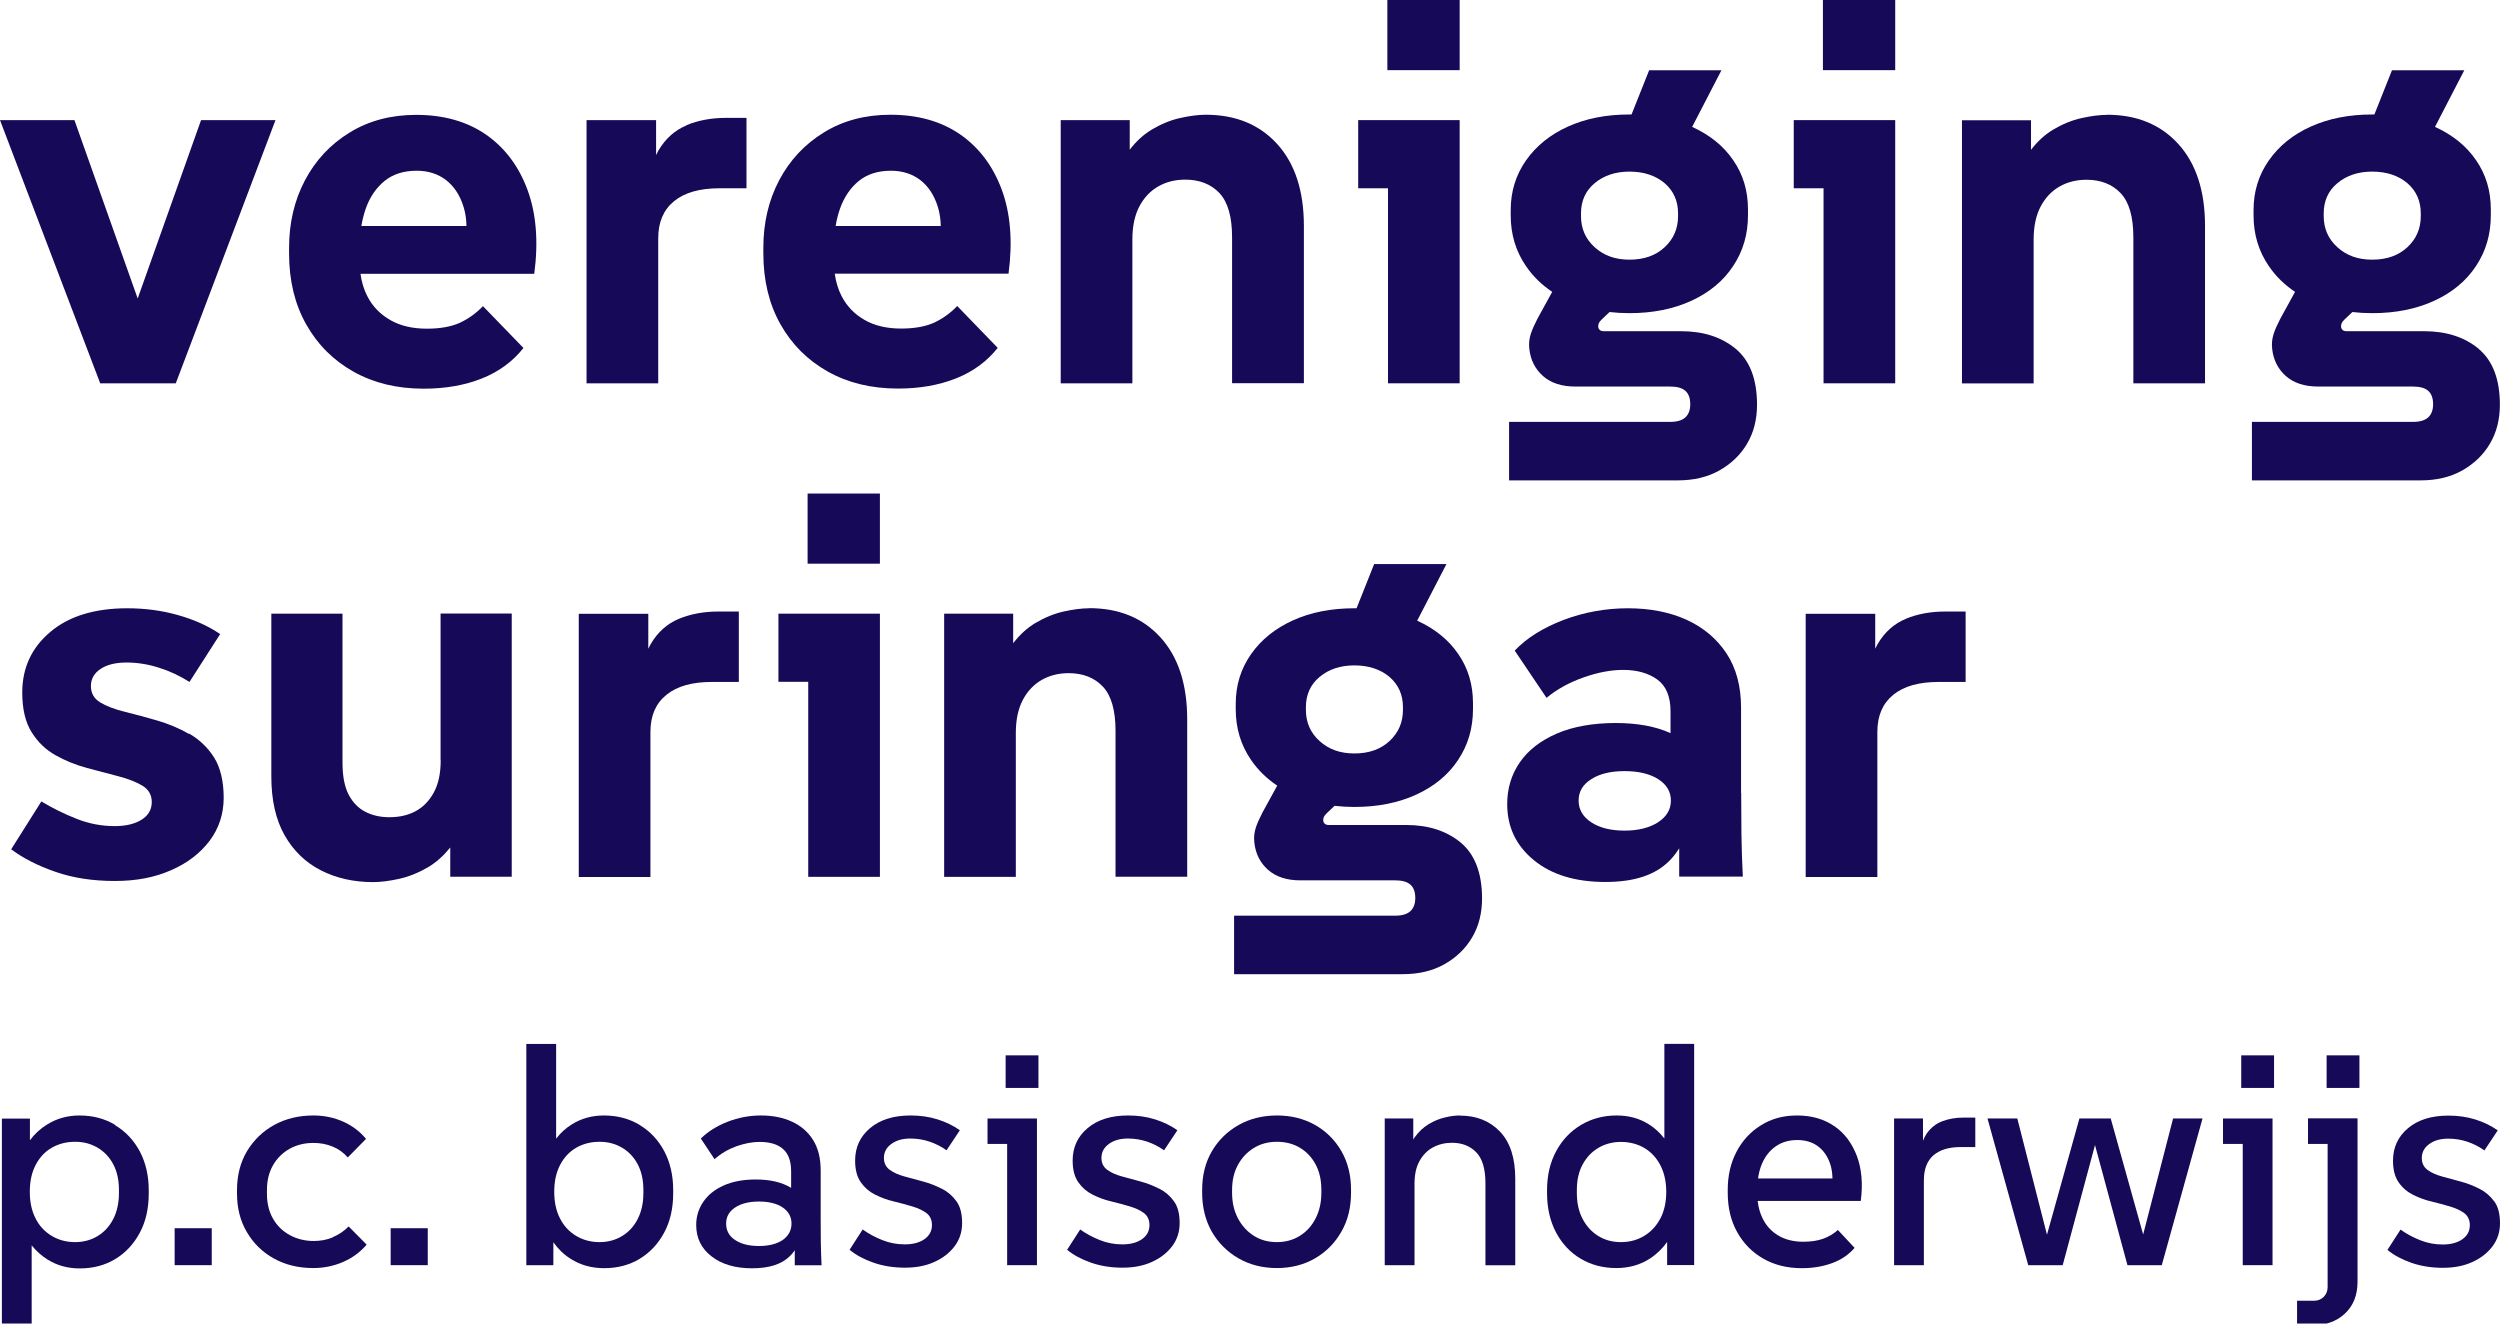
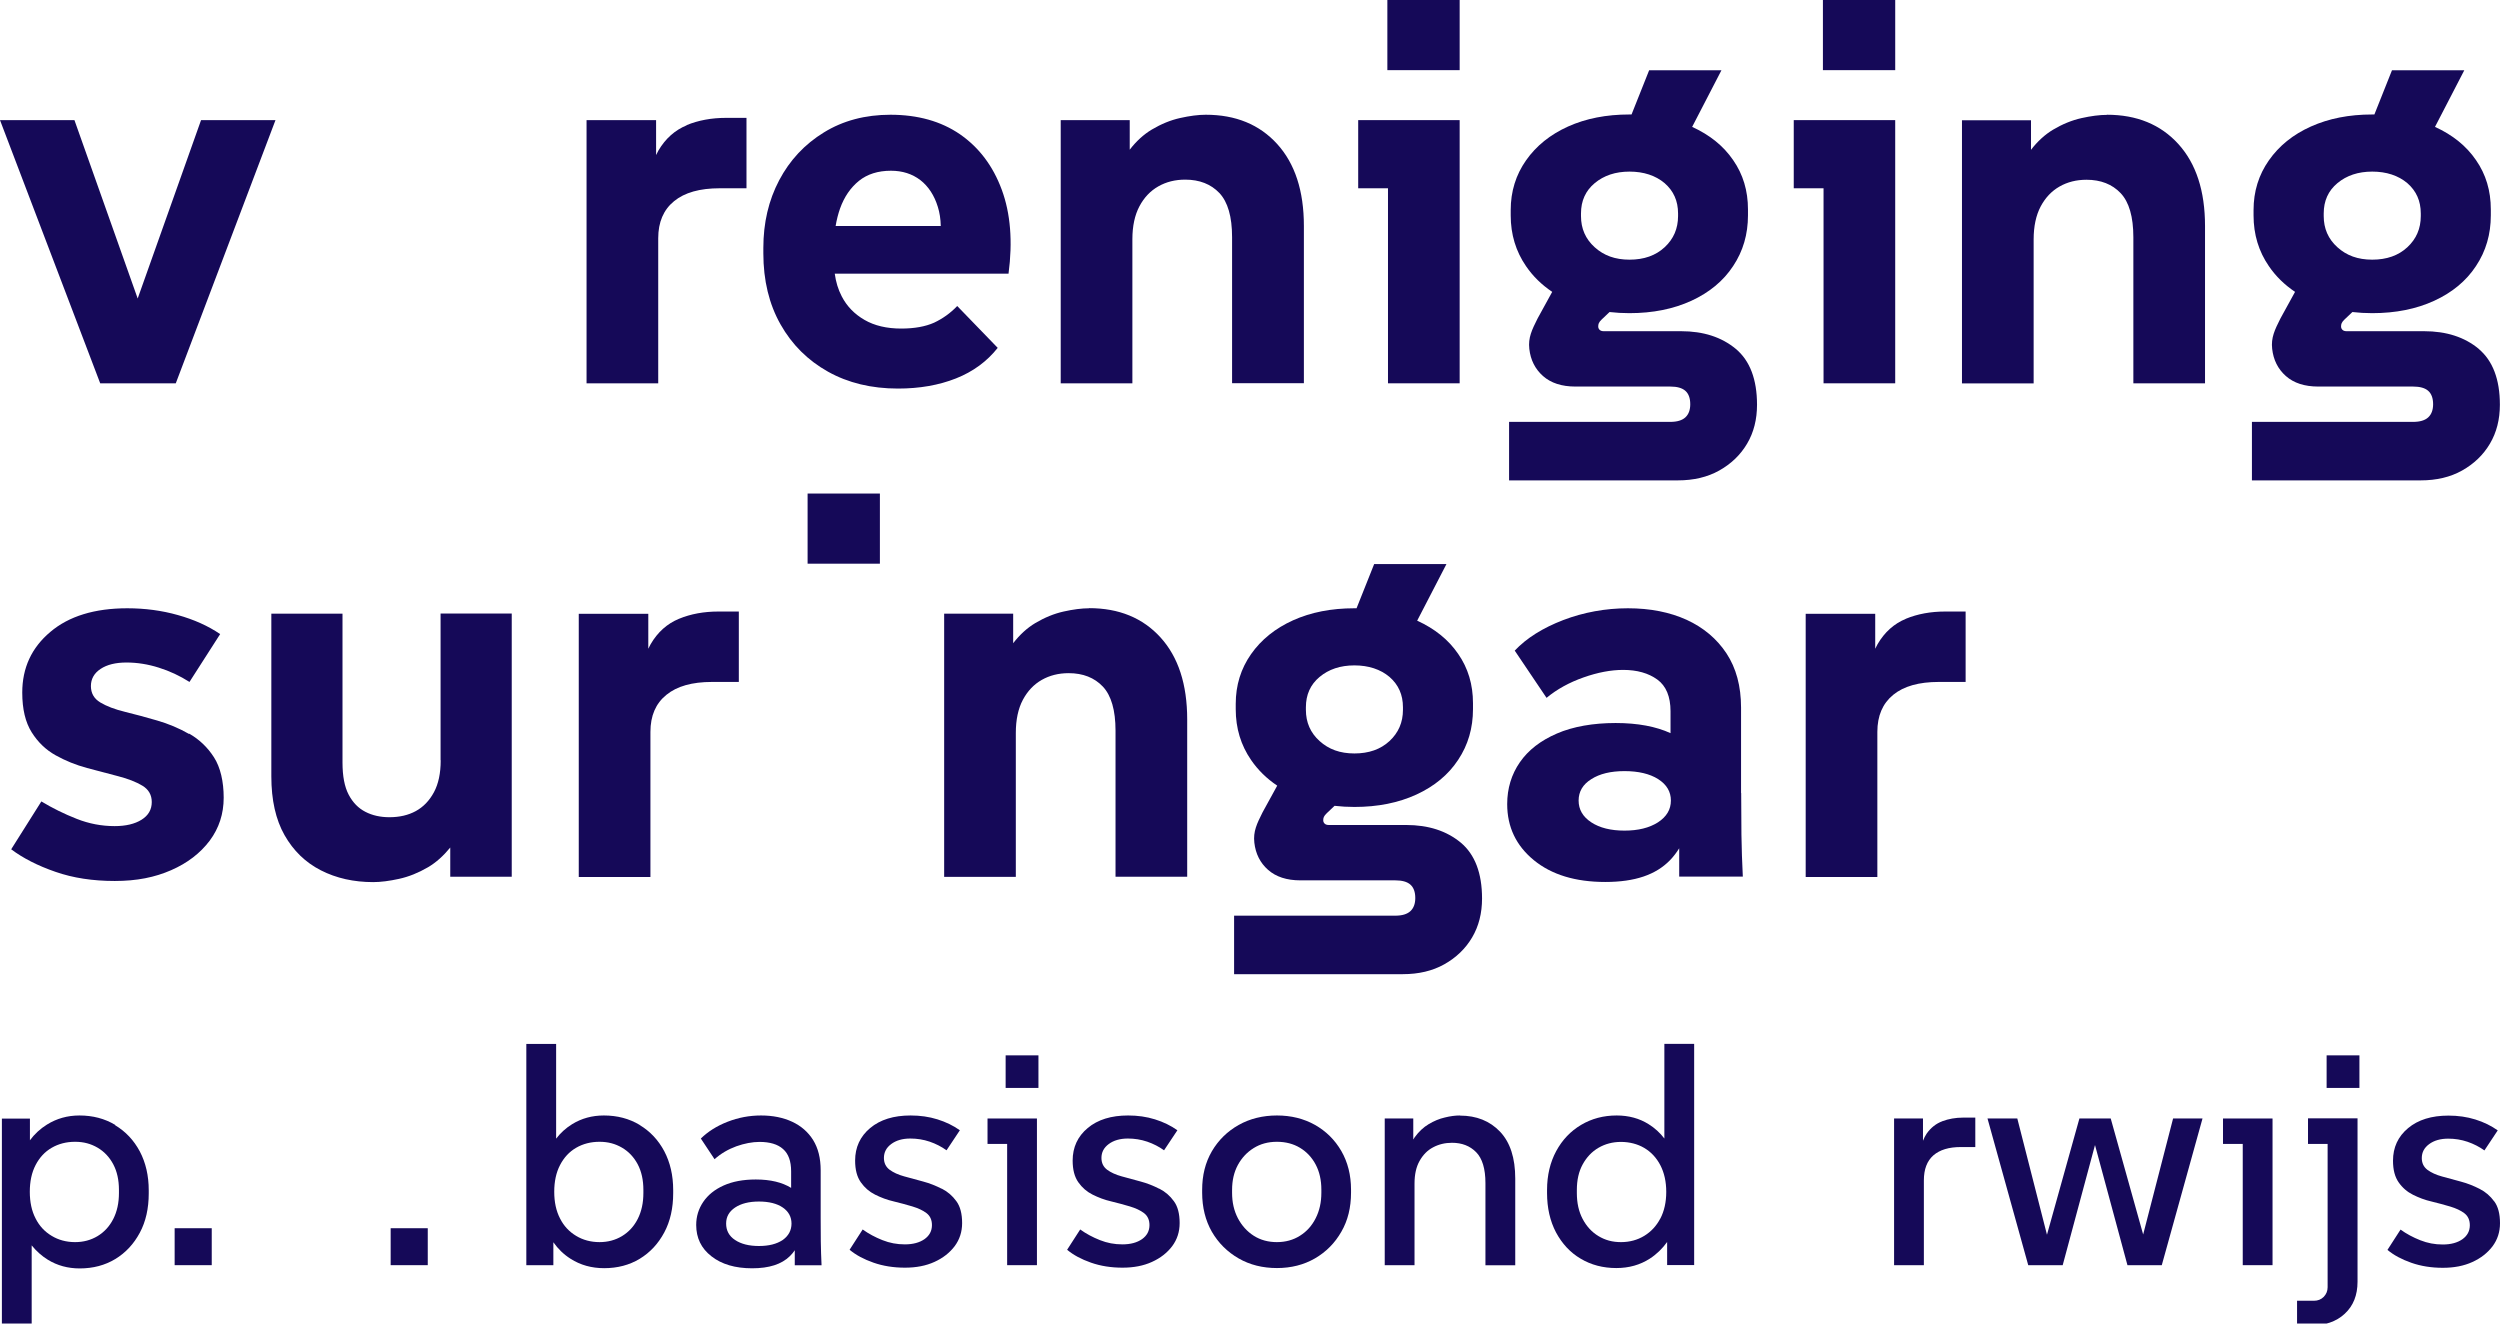
<svg xmlns="http://www.w3.org/2000/svg" width="204" height="108" viewBox="0 0 204 108" fill="none">
  <g id="Logo Vereniging Suringar-blauw-web" clip-path="url(#clip0_1_204)">
    <g id="Group">
      <path id="Vector" d="M9.398 91.79C8.547 91.279 7.572 91.023 6.484 91.023C5.51 91.023 4.627 91.269 3.827 91.769C3.283 92.107 2.821 92.536 2.442 93.047V91.279H0.154V108.195H2.585V101.623C2.955 102.083 3.396 102.481 3.909 102.798C4.678 103.269 5.54 103.504 6.505 103.504C7.592 103.504 8.567 103.248 9.408 102.737C10.25 102.226 10.917 101.51 11.409 100.59C11.902 99.671 12.137 98.597 12.137 97.381V97.136C12.137 95.93 11.891 94.877 11.409 93.957C10.917 93.037 10.25 92.332 9.398 91.82V91.79ZM9.706 97.35C9.706 98.158 9.552 98.863 9.244 99.466C8.936 100.069 8.516 100.529 7.962 100.866C7.418 101.194 6.802 101.357 6.125 101.357C5.417 101.357 4.771 101.183 4.217 100.846C3.652 100.509 3.211 100.039 2.903 99.425C2.585 98.812 2.432 98.086 2.432 97.248C2.432 96.41 2.585 95.684 2.903 95.071C3.222 94.458 3.652 93.987 4.217 93.66C4.781 93.333 5.417 93.17 6.125 93.17C6.833 93.17 7.418 93.333 7.962 93.65C8.505 93.967 8.936 94.427 9.244 95.01C9.552 95.592 9.706 96.287 9.706 97.095V97.34V97.35Z" fill="#150958" />
      <path id="Vector_2" d="M17.278 100.223H14.251V103.238H17.278V100.223Z" fill="#150958" />
-       <path id="Vector_3" d="M27.137 100.979C26.655 101.173 26.142 101.265 25.599 101.265C24.89 101.265 24.234 101.102 23.649 100.785C23.064 100.468 22.602 100.018 22.274 99.436C21.946 98.863 21.782 98.178 21.782 97.412V97.115C21.782 96.338 21.946 95.664 22.274 95.091C22.602 94.519 23.054 94.069 23.628 93.742C24.203 93.425 24.849 93.262 25.578 93.262C26.142 93.262 26.666 93.364 27.137 93.558C27.62 93.752 28.03 94.049 28.379 94.447L29.867 92.935C29.384 92.342 28.769 91.872 28.02 91.534C27.271 91.197 26.45 91.023 25.578 91.023C24.388 91.023 23.321 91.279 22.387 91.79C21.453 92.301 20.715 93.016 20.161 93.926C19.617 94.836 19.34 95.899 19.34 97.105V97.401C19.34 98.587 19.607 99.64 20.15 100.55C20.684 101.459 21.423 102.185 22.356 102.696C23.29 103.217 24.367 103.473 25.568 103.473C26.44 103.473 27.261 103.299 28.03 102.962C28.789 102.625 29.415 102.154 29.918 101.562L28.451 100.079C28.051 100.478 27.62 100.764 27.137 100.958V100.979Z" fill="#150958" />
      <path id="Vector_4" d="M34.905 100.223H31.878V103.238H34.905V100.223Z" fill="#150958" />
      <path id="Vector_5" d="M52.193 91.79C51.341 91.279 50.366 91.023 49.279 91.023C48.314 91.023 47.463 91.258 46.693 91.728C46.18 92.045 45.739 92.444 45.38 92.914V85.187H42.948V103.238H45.154V101.367C45.534 101.909 45.995 102.359 46.56 102.717C47.36 103.228 48.273 103.483 49.299 103.483C50.387 103.483 51.361 103.228 52.203 102.717C53.044 102.205 53.711 101.49 54.203 100.57C54.696 99.65 54.932 98.577 54.932 97.361V97.115C54.932 95.909 54.686 94.856 54.203 93.936C53.711 93.016 53.044 92.311 52.193 91.8V91.79ZM52.5 97.35C52.5 98.158 52.346 98.863 52.039 99.466C51.731 100.069 51.31 100.529 50.756 100.866C50.212 101.194 49.597 101.357 48.92 101.357C48.212 101.357 47.565 101.183 47.011 100.846C46.447 100.509 46.006 100.039 45.698 99.425C45.38 98.812 45.226 98.086 45.226 97.248C45.226 96.41 45.38 95.684 45.698 95.071C46.016 94.458 46.447 93.987 47.011 93.66C47.575 93.333 48.212 93.17 48.92 93.17C49.627 93.17 50.212 93.333 50.756 93.65C51.3 93.967 51.731 94.427 52.039 95.01C52.346 95.592 52.5 96.287 52.5 97.095V97.34V97.35Z" fill="#150958" />
      <path id="Vector_6" d="M66.967 99.354V95.5C66.967 94.509 66.762 93.691 66.351 93.027C65.941 92.372 65.366 91.872 64.638 91.534C63.91 91.197 63.068 91.023 62.104 91.023C61.139 91.023 60.247 91.197 59.375 91.534C58.502 91.872 57.774 92.332 57.189 92.904L58.307 94.591C58.821 94.13 59.416 93.783 60.083 93.538C60.749 93.303 61.386 93.18 61.981 93.18C62.822 93.18 63.468 93.374 63.899 93.763C64.34 94.151 64.556 94.754 64.556 95.582V96.931C63.827 96.481 62.873 96.246 61.673 96.246C60.647 96.246 59.775 96.41 59.046 96.737C58.318 97.064 57.764 97.514 57.384 98.076C57.005 98.638 56.81 99.262 56.81 99.957C56.81 101.01 57.22 101.868 58.051 102.512C58.882 103.166 59.99 103.493 61.375 103.493C62.76 103.493 63.776 103.166 64.453 102.502C64.607 102.359 64.73 102.195 64.853 102.021V103.248H67.039C67.008 102.594 66.987 101.94 66.977 101.296C66.977 100.652 66.967 100.008 66.967 99.364V99.354ZM63.868 101.183C63.386 101.51 62.74 101.674 61.929 101.674C61.119 101.674 60.472 101.51 59.98 101.183C59.487 100.856 59.252 100.407 59.252 99.844C59.252 99.282 59.498 98.863 59.98 98.536C60.472 98.209 61.119 98.045 61.929 98.045C62.74 98.045 63.407 98.209 63.879 98.536C64.351 98.863 64.587 99.303 64.587 99.844C64.587 100.386 64.351 100.846 63.868 101.183Z" fill="#150958" />
      <path id="Vector_7" d="M76.847 97.003C76.365 96.757 75.862 96.553 75.319 96.41C74.785 96.257 74.272 96.124 73.779 95.991C73.287 95.858 72.897 95.674 72.589 95.449C72.281 95.214 72.128 94.897 72.128 94.488C72.128 94.028 72.323 93.65 72.723 93.354C73.123 93.057 73.636 92.904 74.282 92.904C74.826 92.904 75.349 92.986 75.862 93.159C76.365 93.333 76.827 93.568 77.237 93.865L78.325 92.229C77.791 91.851 77.186 91.555 76.498 91.34C75.811 91.125 75.082 91.023 74.303 91.023C72.928 91.023 71.83 91.361 71.009 92.045C70.189 92.73 69.778 93.62 69.778 94.703C69.778 95.449 69.932 96.032 70.24 96.471C70.548 96.911 70.938 97.248 71.409 97.483C71.881 97.718 72.384 97.912 72.928 98.035C73.462 98.168 73.974 98.301 74.446 98.444C74.918 98.587 75.298 98.761 75.596 98.986C75.893 99.211 76.047 99.538 76.047 99.967C76.047 100.447 75.842 100.826 75.442 101.112C75.031 101.398 74.498 101.541 73.841 101.541C73.184 101.541 72.6 101.429 72.004 101.194C71.409 100.958 70.876 100.672 70.394 100.325L69.327 101.981C69.84 102.41 70.486 102.757 71.276 103.033C72.066 103.309 72.918 103.442 73.841 103.442C74.764 103.442 75.555 103.289 76.252 102.972C76.95 102.655 77.494 102.226 77.904 101.684C78.304 101.142 78.509 100.519 78.509 99.803C78.509 99.047 78.356 98.444 78.037 98.015C77.719 97.575 77.329 97.238 76.847 96.993V97.003Z" fill="#150958" />
      <path id="Vector_8" d="M80.582 93.344H82.183V103.238H84.614V91.269H80.582V93.344Z" fill="#150958" />
      <path id="Vector_9" d="M84.737 86.117H82.06V88.775H84.737V86.117Z" fill="#150958" />
      <path id="Vector_10" d="M94.597 97.003C94.115 96.757 93.612 96.553 93.069 96.41C92.535 96.257 92.022 96.124 91.529 95.991C91.037 95.858 90.647 95.674 90.339 95.449C90.031 95.214 89.878 94.897 89.878 94.488C89.878 94.028 90.073 93.65 90.473 93.354C90.873 93.057 91.396 92.904 92.032 92.904C92.576 92.904 93.099 92.986 93.612 93.159C94.115 93.333 94.577 93.568 94.987 93.865L96.075 92.229C95.541 91.851 94.936 91.555 94.248 91.34C93.561 91.125 92.832 91.023 92.053 91.023C90.678 91.023 89.58 91.361 88.759 92.045C87.939 92.73 87.528 93.62 87.528 94.703C87.528 95.449 87.682 96.032 87.99 96.471C88.298 96.911 88.688 97.248 89.159 97.483C89.631 97.718 90.134 97.912 90.678 98.035C91.211 98.168 91.724 98.301 92.196 98.444C92.668 98.587 93.048 98.761 93.346 98.986C93.643 99.211 93.797 99.538 93.797 99.967C93.797 100.447 93.592 100.826 93.192 101.112C92.781 101.398 92.248 101.541 91.591 101.541C90.934 101.541 90.35 101.429 89.754 101.194C89.159 100.958 88.626 100.672 88.144 100.325L87.077 101.981C87.59 102.41 88.236 102.757 89.026 103.033C89.816 103.309 90.668 103.442 91.591 103.442C92.514 103.442 93.305 103.289 94.002 102.972C94.7 102.655 95.244 102.226 95.654 101.684C96.054 101.142 96.259 100.519 96.259 99.803C96.259 99.047 96.106 98.444 95.787 98.015C95.469 97.575 95.079 97.238 94.597 96.993V97.003Z" fill="#150958" />
      <path id="Vector_11" d="M107.299 91.79C106.386 91.279 105.35 91.023 104.201 91.023C103.052 91.023 101.995 91.279 101.072 91.8C100.148 92.321 99.42 93.037 98.886 93.947C98.353 94.867 98.096 95.909 98.096 97.095V97.32C98.096 98.526 98.363 99.589 98.886 100.509C99.42 101.429 100.148 102.154 101.072 102.686C101.995 103.217 103.042 103.473 104.201 103.473C105.36 103.473 106.397 103.207 107.299 102.686C108.213 102.154 108.931 101.429 109.454 100.509C109.988 99.589 110.244 98.526 110.244 97.32V97.074C110.244 95.889 109.977 94.836 109.454 93.926C108.921 93.006 108.202 92.301 107.299 91.79ZM107.823 97.33C107.823 98.107 107.669 98.802 107.361 99.405C107.053 100.018 106.633 100.488 106.078 100.836C105.535 101.183 104.899 101.357 104.191 101.357C103.483 101.357 102.847 101.183 102.303 100.836C101.759 100.488 101.328 100.008 101.01 99.405C100.692 98.791 100.538 98.107 100.538 97.33V97.105C100.538 96.328 100.692 95.653 101.01 95.061C101.328 94.478 101.759 94.018 102.303 93.681C102.847 93.344 103.472 93.17 104.191 93.17C104.909 93.17 105.535 93.333 106.078 93.66C106.622 93.987 107.053 94.447 107.361 95.03C107.669 95.613 107.823 96.297 107.823 97.074V97.32V97.33Z" fill="#150958" />
      <path id="Vector_12" d="M119.119 91.023C118.76 91.023 118.349 91.074 117.898 91.187C117.447 91.289 117.016 91.473 116.585 91.728C116.154 91.984 115.774 92.342 115.446 92.791C115.405 92.853 115.364 92.924 115.323 92.986V91.269H112.994V103.238H115.425V96.584C115.425 95.838 115.559 95.224 115.836 94.734C116.113 94.243 116.472 93.865 116.944 93.62C117.405 93.374 117.918 93.251 118.483 93.251C119.293 93.251 119.95 93.507 120.453 94.018C120.955 94.529 121.212 95.367 121.212 96.543V103.248H123.644V96.175C123.644 94.488 123.233 93.221 122.402 92.342C121.571 91.473 120.483 91.033 119.129 91.033L119.119 91.023Z" fill="#150958" />
      <path id="Vector_13" d="M135.822 92.914C135.463 92.444 135.032 92.045 134.519 91.728C133.77 91.258 132.898 91.023 131.923 91.023C130.846 91.023 129.882 91.279 129.02 91.79C128.158 92.301 127.481 93.016 126.988 93.926C126.496 94.836 126.239 95.899 126.239 97.105V97.35C126.239 98.567 126.485 99.64 126.968 100.56C127.46 101.48 128.127 102.205 128.979 102.706C129.83 103.217 130.805 103.473 131.893 103.473C132.919 103.473 133.832 103.217 134.622 102.706C135.176 102.349 135.648 101.889 136.038 101.347V103.228H138.243V85.177H135.812V92.904L135.822 92.914ZM135.484 99.425C135.165 100.039 134.724 100.509 134.17 100.846C133.616 101.183 132.98 101.357 132.272 101.357C131.564 101.357 130.979 101.194 130.436 100.866C129.892 100.539 129.461 100.069 129.143 99.466C128.825 98.863 128.671 98.158 128.671 97.35V97.105C128.671 96.297 128.825 95.602 129.143 95.02C129.461 94.437 129.892 93.977 130.436 93.66C130.979 93.344 131.595 93.18 132.272 93.18C132.949 93.18 133.616 93.344 134.17 93.671C134.724 93.998 135.165 94.468 135.484 95.081C135.802 95.694 135.966 96.42 135.966 97.258C135.966 98.097 135.802 98.822 135.484 99.436V99.425Z" fill="#150958" />
-       <path id="Vector_14" d="M149.673 91.892C148.842 91.32 147.837 91.023 146.646 91.023C145.518 91.023 144.533 91.289 143.681 91.831C142.83 92.362 142.163 93.088 141.691 93.998C141.219 94.907 140.983 95.94 140.983 97.085V97.33C140.983 98.546 141.239 99.62 141.752 100.539C142.265 101.459 142.973 102.185 143.886 102.706C144.8 103.228 145.846 103.483 147.036 103.483C147.949 103.483 148.77 103.34 149.519 103.064C150.268 102.788 150.863 102.369 151.335 101.827L149.971 100.366C149.622 100.682 149.222 100.918 148.77 101.081C148.319 101.245 147.775 101.326 147.149 101.326C146.369 101.326 145.703 101.163 145.138 100.836C144.574 100.509 144.143 100.049 143.845 99.456C143.62 99.016 143.486 98.526 143.425 97.994H151.838C152.023 96.594 151.91 95.367 151.52 94.325C151.12 93.282 150.514 92.464 149.683 91.892H149.673ZM143.456 96.165C143.517 95.725 143.62 95.326 143.774 94.969C144.03 94.366 144.399 93.895 144.892 93.548C145.384 93.2 145.969 93.027 146.667 93.027C147.313 93.027 147.867 93.19 148.319 93.517C148.77 93.844 149.109 94.314 149.324 94.918C149.458 95.286 149.519 95.705 149.53 96.165H143.466H143.456Z" fill="#150958" />
      <path id="Vector_15" d="M158.496 91.493C157.973 91.688 157.553 92.025 157.214 92.505C157.101 92.669 156.999 92.873 156.916 93.088V91.269H154.557V103.238H156.988V96.318C156.988 95.408 157.245 94.734 157.768 94.274C158.291 93.824 159.03 93.599 159.994 93.599H161.185V91.197H160.189C159.574 91.197 159.009 91.299 158.486 91.493H158.496Z" fill="#150958" />
      <path id="Vector_16" d="M174.882 100.734L172.235 91.269H169.68L167.033 100.754L164.612 91.269H162.18L165.504 103.238H168.316L170.952 93.436L173.6 103.238H176.401L179.725 91.269H177.324L174.882 100.734Z" fill="#150958" />
-       <path id="Vector_17" d="M185.563 86.117H182.885V88.775H185.563V86.117Z" fill="#150958" />
      <path id="Vector_18" d="M181.397 93.344H183.008V103.238H185.439V91.269H181.397V93.344Z" fill="#150958" />
      <path id="Vector_19" d="M188.323 93.344H189.934V105.037C189.934 105.354 189.821 105.609 189.616 105.824C189.4 106.039 189.133 106.141 188.826 106.141H187.44V108.165H188.528C189.698 108.165 190.642 107.848 191.329 107.204C192.027 106.56 192.375 105.691 192.375 104.587V91.258H188.333V93.333L188.323 93.344Z" fill="#150958" />
      <path id="Vector_20" d="M192.529 86.117H189.852V88.775H192.529V86.117Z" fill="#150958" />
      <path id="Vector_21" d="M203.528 98.035C203.21 97.596 202.82 97.258 202.338 97.013C201.856 96.768 201.353 96.563 200.809 96.42C200.276 96.267 199.763 96.134 199.27 96.001C198.778 95.868 198.388 95.684 198.08 95.459C197.772 95.224 197.618 94.907 197.618 94.499C197.618 94.038 197.813 93.66 198.213 93.364C198.614 93.067 199.127 92.914 199.773 92.914C200.317 92.914 200.84 92.996 201.353 93.17C201.856 93.344 202.317 93.579 202.728 93.875L203.815 92.24C203.282 91.861 202.677 91.565 201.989 91.35C201.302 91.136 200.573 91.033 199.793 91.033C198.419 91.033 197.321 91.371 196.5 92.056C195.679 92.74 195.269 93.63 195.269 94.713C195.269 95.459 195.423 96.042 195.731 96.481C196.038 96.921 196.428 97.258 196.9 97.493C197.372 97.728 197.875 97.923 198.419 98.045C198.952 98.178 199.465 98.311 199.937 98.454C200.409 98.597 200.789 98.771 201.086 98.996C201.384 99.221 201.538 99.548 201.538 99.977C201.538 100.458 201.332 100.836 200.932 101.122C200.522 101.408 199.988 101.551 199.332 101.551C198.675 101.551 198.09 101.439 197.495 101.204C196.9 100.969 196.367 100.683 195.884 100.335L194.817 101.991C195.33 102.42 195.977 102.768 196.767 103.044C197.557 103.32 198.408 103.453 199.332 103.453C200.255 103.453 201.045 103.299 201.743 102.982C202.441 102.665 202.984 102.236 203.395 101.694C203.795 101.153 204 100.529 204 99.814C204 99.057 203.846 98.454 203.528 98.025V98.035Z" fill="#150958" />
    </g>
    <g id="Group_2">
      <path id="Vector_22" d="M14.344 31.278L22.48 9.802H16.406L11.235 24.358L6.074 9.802H0L8.177 31.278H14.344Z" fill="#150958" />
-       <path id="Vector_23" d="M39.635 10.968C38.085 9.905 36.187 9.373 33.961 9.373C31.909 9.373 30.093 9.853 28.533 10.814C26.963 11.775 25.742 13.084 24.881 14.719C24.019 16.354 23.588 18.194 23.588 20.238V20.678C23.588 22.896 24.06 24.838 24.994 26.484C25.927 28.14 27.22 29.417 28.861 30.337C30.503 31.257 32.411 31.717 34.576 31.717C36.331 31.717 37.911 31.441 39.306 30.889C40.702 30.337 41.84 29.499 42.713 28.395L39.409 24.981C38.855 25.564 38.219 26.014 37.521 26.341C36.813 26.658 35.92 26.821 34.833 26.821C33.663 26.821 32.658 26.586 31.847 26.116C31.026 25.646 30.401 25.002 29.98 24.184C29.693 23.632 29.508 23.019 29.416 22.344H43.595C43.944 19.717 43.759 17.428 43.041 15.486C42.323 13.543 41.184 12.041 39.635 10.968ZM29.487 18.439C29.57 17.939 29.693 17.458 29.846 17.019C30.185 16.068 30.698 15.322 31.386 14.76C32.073 14.208 32.945 13.932 34.002 13.932C34.935 13.932 35.736 14.187 36.403 14.698C37.059 15.21 37.541 15.945 37.829 16.886C37.972 17.346 38.054 17.867 38.065 18.439H29.487Z" fill="#150958" />
      <path id="Vector_24" d="M56.04 10.222C55.076 10.62 54.306 11.305 53.731 12.276C53.66 12.399 53.598 12.521 53.537 12.654V9.802H47.863V31.278H53.711V19.441C53.711 18.123 54.142 17.121 55.004 16.416C55.866 15.71 57.107 15.363 58.718 15.363H60.913V9.618H59.241C58.072 9.618 56.994 9.813 56.03 10.211L56.04 10.222Z" fill="#150958" />
      <path id="Vector_25" d="M81.413 28.385L78.109 24.971C77.555 25.554 76.919 26.003 76.222 26.331C75.514 26.647 74.621 26.811 73.534 26.811C72.364 26.811 71.358 26.576 70.548 26.106C69.727 25.635 69.101 24.991 68.681 24.174C68.393 23.622 68.209 23.009 68.116 22.334H82.296C82.644 19.707 82.46 17.417 81.742 15.475C81.023 13.533 79.885 12.031 78.335 10.957C76.786 9.894 74.888 9.363 72.662 9.363C70.609 9.363 68.793 9.843 67.234 10.804C65.664 11.765 64.443 13.073 63.581 14.709C62.719 16.344 62.289 18.184 62.289 20.228V20.668C62.289 22.886 62.761 24.828 63.694 26.474C64.628 28.13 65.921 29.407 67.562 30.327C69.204 31.247 71.112 31.707 73.277 31.707C75.042 31.707 76.612 31.431 78.007 30.879C79.402 30.327 80.541 29.489 81.413 28.385ZM68.547 17.019C68.886 16.068 69.399 15.322 70.086 14.76C70.774 14.208 71.646 13.932 72.703 13.932C73.636 13.932 74.436 14.187 75.103 14.698C75.76 15.21 76.242 15.945 76.529 16.886C76.673 17.346 76.755 17.867 76.766 18.439H68.188C68.27 17.939 68.393 17.458 68.547 17.019Z" fill="#150958" />
      <path id="Vector_26" d="M106.397 31.278V18.439C106.397 15.578 105.668 13.349 104.221 11.755C102.775 10.16 100.825 9.363 98.394 9.363C97.778 9.363 97.081 9.455 96.301 9.629C95.521 9.802 94.751 10.119 93.992 10.569C93.325 10.968 92.72 11.52 92.186 12.215V9.802H86.554V31.278H92.402V19.533C92.402 18.45 92.597 17.55 92.977 16.835C93.356 16.119 93.869 15.578 94.516 15.21C95.162 14.842 95.89 14.658 96.711 14.658C97.881 14.658 98.814 15.026 99.502 15.751C100.189 16.477 100.538 17.683 100.538 19.349V31.267H106.386L106.397 31.278Z" fill="#150958" />
      <path id="Vector_27" d="M171.937 9.373C171.322 9.373 170.624 9.465 169.844 9.639C169.064 9.813 168.295 10.13 167.536 10.579C166.869 10.978 166.263 11.53 165.73 12.225V9.813H160.097V31.288H165.945V19.543C165.945 18.46 166.14 17.561 166.52 16.845C166.9 16.13 167.413 15.588 168.059 15.22C168.705 14.852 169.434 14.668 170.255 14.668C171.424 14.668 172.358 15.036 173.045 15.761C173.733 16.487 174.082 17.693 174.082 19.36V31.278H179.93V18.439C179.93 15.578 179.201 13.349 177.755 11.755C176.308 10.16 174.359 9.363 171.927 9.363L171.937 9.373Z" fill="#150958" />
      <path id="Vector_28" d="M15.421 59.888C14.6 59.417 13.738 59.06 12.825 58.794C11.912 58.528 11.04 58.293 10.209 58.089C9.367 57.884 8.7 57.629 8.187 57.322C7.674 57.015 7.418 56.566 7.418 55.983C7.418 55.4 7.685 54.93 8.208 54.583C8.731 54.235 9.439 54.061 10.322 54.061C11.204 54.061 12.086 54.204 12.958 54.48C13.841 54.756 14.672 55.145 15.462 55.646L17.965 51.741C16.97 51.066 15.821 50.555 14.508 50.187C13.205 49.819 11.83 49.635 10.393 49.635C7.726 49.635 5.622 50.279 4.104 51.567C2.575 52.855 1.816 54.501 1.816 56.514C1.816 57.864 2.072 58.937 2.585 59.755C3.098 60.572 3.755 61.196 4.545 61.635C5.335 62.075 6.187 62.422 7.1 62.668C8.013 62.913 8.854 63.138 9.655 63.342C10.445 63.547 11.101 63.802 11.614 64.109C12.127 64.416 12.384 64.865 12.384 65.448C12.384 66.061 12.107 66.542 11.553 66.889C10.999 67.237 10.26 67.411 9.357 67.411C8.3 67.411 7.264 67.216 6.259 66.818C5.243 66.419 4.289 65.949 3.375 65.397L0.913 69.302C1.878 70.027 3.078 70.641 4.525 71.141C5.961 71.642 7.572 71.888 9.367 71.888C11.163 71.888 12.63 71.591 13.964 71.008C15.298 70.426 16.344 69.618 17.114 68.596C17.873 67.574 18.253 66.409 18.253 65.09C18.253 63.772 17.986 62.617 17.462 61.799C16.939 60.981 16.262 60.337 15.441 59.867L15.421 59.888Z" fill="#150958" />
      <path id="Vector_29" d="M35.961 62.044C35.961 63.097 35.777 63.966 35.407 64.651C35.038 65.336 34.545 65.847 33.93 66.184C33.314 66.521 32.596 66.685 31.775 66.685C31.047 66.685 30.39 66.542 29.816 66.245C29.241 65.949 28.79 65.489 28.451 64.845C28.112 64.201 27.948 63.322 27.948 62.218V50.075H22.141V63.353C22.141 65.284 22.5 66.879 23.218 68.147C23.937 69.414 24.922 70.375 26.184 71.019C27.445 71.663 28.872 71.98 30.452 71.98C31.067 71.98 31.775 71.888 32.565 71.714C33.355 71.54 34.145 71.223 34.915 70.773C35.582 70.385 36.187 69.833 36.741 69.158V71.54H41.758V50.065H35.951V62.034L35.961 62.044Z" fill="#150958" />
      <path id="Vector_30" d="M55.404 50.494C54.44 50.893 53.67 51.578 53.096 52.559C53.024 52.681 52.962 52.804 52.901 52.937V50.085H47.227V71.561H53.075V59.724C53.075 58.405 53.506 57.404 54.378 56.699C55.24 55.993 56.482 55.646 58.092 55.646H60.288V49.901H58.616C57.446 49.901 56.369 50.095 55.404 50.494Z" fill="#150958" />
      <path id="Vector_31" d="M71.799 40.273H65.9V45.997H71.799V40.273Z" fill="#150958" />
-       <path id="Vector_32" d="M63.52 55.635H65.952V71.55H71.8V50.075H63.52V55.635Z" fill="#150958" />
      <path id="Vector_33" d="M88.882 49.635C88.267 49.635 87.569 49.727 86.79 49.901C86.01 50.075 85.24 50.392 84.481 50.842C83.814 51.24 83.209 51.792 82.675 52.487V50.075H77.043V71.55H82.891V59.806C82.891 58.722 83.086 57.823 83.465 57.107C83.845 56.392 84.358 55.85 85.004 55.482C85.651 55.114 86.379 54.93 87.2 54.93C88.37 54.93 89.303 55.298 89.991 56.024C90.678 56.75 91.027 57.956 91.027 59.622V71.54H96.875V58.702C96.875 55.84 96.147 53.612 94.7 52.017C93.253 50.422 91.304 49.625 88.872 49.625L88.882 49.635Z" fill="#150958" />
      <path id="Vector_34" d="M114.748 67.319H108.418C108.274 67.319 108.161 67.278 108.089 67.206C108.018 67.135 107.976 67.043 107.976 66.94C107.976 66.736 108.018 66.593 108.264 66.358C108.561 66.072 108.9 65.755 108.9 65.755C109.423 65.816 109.967 65.847 110.521 65.847C112.429 65.847 114.112 65.509 115.579 64.835C117.046 64.16 118.185 63.22 118.986 62.003C119.796 60.787 120.196 59.407 120.196 57.864V57.383C120.196 55.86 119.796 54.521 118.986 53.356C118.195 52.201 117.077 51.301 115.641 50.647L118.031 46.027H112.132L110.695 49.635C110.634 49.635 110.572 49.635 110.511 49.635C108.633 49.635 106.971 49.962 105.514 50.617C104.067 51.271 102.918 52.191 102.087 53.377C101.256 54.562 100.836 55.911 100.836 57.434V57.874C100.836 59.428 101.256 60.807 102.087 62.014C102.652 62.842 103.37 63.537 104.221 64.109L103.031 66.276C102.559 67.216 102.251 67.85 102.354 68.76C102.457 69.669 102.826 70.405 103.472 70.978C104.119 71.55 105.001 71.837 106.109 71.837H113.855C114.41 71.837 114.82 71.949 115.087 72.184C115.353 72.419 115.487 72.787 115.487 73.278C115.487 73.748 115.353 74.106 115.087 74.351C114.82 74.596 114.41 74.719 113.855 74.719H100.702V79.492H114.471C115.764 79.492 116.892 79.227 117.857 78.685C118.821 78.143 119.581 77.417 120.124 76.497C120.668 75.578 120.935 74.514 120.935 73.319C120.935 71.244 120.35 69.721 119.201 68.76C118.042 67.799 116.554 67.319 114.738 67.319H114.748ZM106.561 57.925V57.71C106.561 56.688 106.93 55.86 107.679 55.237C108.428 54.613 109.372 54.296 110.521 54.296C111.67 54.296 112.645 54.613 113.384 55.237C114.112 55.87 114.481 56.688 114.481 57.71V57.925C114.481 58.947 114.112 59.796 113.384 60.47C112.655 61.145 111.701 61.482 110.521 61.482C109.341 61.482 108.428 61.145 107.679 60.47C106.93 59.796 106.561 58.947 106.561 57.925Z" fill="#150958" />
      <path id="Vector_35" d="M142.07 64.712V57.741C142.07 55.993 141.67 54.511 140.88 53.315C140.09 52.119 139.003 51.209 137.628 50.576C136.253 49.952 134.652 49.635 132.836 49.635C131.02 49.635 129.225 49.962 127.563 50.596C125.89 51.24 124.567 52.068 123.602 53.09L126.198 56.944C127.05 56.239 128.055 55.687 129.215 55.278C130.374 54.869 131.451 54.664 132.447 54.664C133.585 54.664 134.519 54.93 135.237 55.451C135.955 55.973 136.315 56.842 136.315 58.038V59.826C135.135 59.285 133.647 58.998 131.831 58.998C130.015 58.998 128.353 59.285 127.04 59.857C125.716 60.429 124.71 61.206 124.023 62.198C123.336 63.189 122.987 64.334 122.987 65.612C122.987 67.482 123.715 69.005 125.162 70.191C126.609 71.376 128.558 71.969 130.99 71.969C133.421 71.969 135.124 71.376 136.274 70.191C136.561 69.894 136.807 69.567 137.023 69.22V71.53H142.214C142.153 70.395 142.122 69.25 142.101 68.116C142.091 66.981 142.081 65.837 142.081 64.702L142.07 64.712ZM135.289 67.104C134.581 67.554 133.678 67.778 132.559 67.778C131.441 67.778 130.538 67.554 129.851 67.104C129.163 66.654 128.815 66.061 128.815 65.325C128.815 64.589 129.163 64.007 129.851 63.578C130.538 63.138 131.441 62.923 132.559 62.923C133.678 62.923 134.622 63.138 135.309 63.578C135.997 64.017 136.345 64.6 136.345 65.325C136.345 66.051 135.997 66.644 135.289 67.104Z" fill="#150958" />
      <path id="Vector_36" d="M155.521 50.494C154.557 50.893 153.788 51.578 153.213 52.559C153.141 52.681 153.08 52.804 153.018 52.937V50.085H147.344V71.561H153.192V59.724C153.192 58.405 153.623 57.404 154.485 56.699C155.347 55.993 156.589 55.646 158.199 55.646H160.395V49.901H158.723C157.553 49.901 156.476 50.095 155.511 50.494H155.521Z" fill="#150958" />
      <path id="Vector_37" d="M119.108 0H113.209V5.724H119.108V0Z" fill="#150958" />
      <path id="Vector_38" d="M113.26 31.278H119.108V9.802H110.829V15.363H113.26V31.278Z" fill="#150958" />
      <path id="Vector_39" d="M154.65 0H148.75V5.724H154.65V0Z" fill="#150958" />
      <path id="Vector_40" d="M148.801 31.278H154.649V9.802H146.37V15.363H148.801V31.278Z" fill="#150958" />
      <path id="Vector_41" d="M137.187 27.026H130.856C130.713 27.026 130.6 26.985 130.528 26.913C130.456 26.842 130.415 26.75 130.415 26.647C130.415 26.443 130.456 26.3 130.702 26.065C131 25.779 131.338 25.462 131.338 25.462C131.862 25.523 132.405 25.554 132.959 25.554C134.868 25.554 136.55 25.216 138.018 24.542C139.485 23.867 140.624 22.927 141.424 21.71C142.235 20.494 142.635 19.114 142.635 17.571V17.09C142.635 15.567 142.235 14.228 141.424 13.063C140.634 11.908 139.516 11.008 138.079 10.354L140.47 5.734H134.57L133.134 9.342C133.072 9.342 133.011 9.342 132.949 9.342C131.072 9.342 129.41 9.67 127.953 10.324C126.506 10.978 125.357 11.898 124.526 13.084C123.695 14.269 123.274 15.618 123.274 17.141V17.581C123.274 19.135 123.695 20.515 124.526 21.721C125.09 22.549 125.808 23.244 126.66 23.816L125.47 25.983C124.998 26.923 124.69 27.557 124.792 28.467C124.895 29.377 125.264 30.112 125.911 30.685C126.557 31.257 127.44 31.543 128.548 31.543H136.294C136.848 31.543 137.258 31.656 137.525 31.891C137.792 32.126 137.925 32.494 137.925 32.985C137.925 33.455 137.792 33.813 137.525 34.058C137.258 34.303 136.848 34.426 136.294 34.426H123.141V39.199H136.91C138.202 39.199 139.331 38.934 140.295 38.392C141.26 37.85 142.019 37.124 142.563 36.204C143.107 35.285 143.373 34.221 143.373 33.026C143.373 30.951 142.789 29.428 141.639 28.467C140.48 27.506 138.992 27.026 137.176 27.026H137.187ZM129.009 17.632V17.417C129.009 16.395 129.379 15.567 130.128 14.944C130.877 14.32 131.821 14.003 132.97 14.003C134.119 14.003 135.094 14.32 135.832 14.944C136.561 15.578 136.93 16.395 136.93 17.417V17.632C136.93 18.654 136.561 19.503 135.832 20.177C135.104 20.852 134.15 21.189 132.97 21.189C131.79 21.189 130.877 20.852 130.128 20.177C129.379 19.503 129.009 18.654 129.009 17.632Z" fill="#150958" />
      <path id="Vector_42" d="M202.266 28.467C201.107 27.506 199.619 27.026 197.803 27.026H191.472C191.329 27.026 191.216 26.985 191.144 26.913C191.072 26.842 191.031 26.75 191.031 26.647C191.031 26.443 191.072 26.3 191.318 26.065C191.616 25.779 191.955 25.462 191.955 25.462C192.478 25.523 193.022 25.554 193.576 25.554C195.484 25.554 197.167 25.216 198.634 24.542C200.101 23.867 201.24 22.927 202.04 21.71C202.851 20.494 203.251 19.114 203.251 17.571V17.09C203.251 15.567 202.851 14.228 202.04 13.063C201.25 11.908 200.132 11.008 198.695 10.354L201.086 5.734H195.186L193.75 9.342C193.689 9.342 193.627 9.342 193.565 9.342C191.688 9.342 190.026 9.67 188.569 10.324C187.112 10.978 185.973 11.898 185.142 13.084C184.311 14.269 183.89 15.618 183.89 17.141V17.581C183.89 19.135 184.311 20.515 185.142 21.721C185.706 22.549 186.424 23.244 187.276 23.816L186.086 25.983C185.614 26.923 185.306 27.557 185.409 28.467C185.511 29.377 185.881 30.112 186.527 30.685C187.173 31.257 188.056 31.543 189.164 31.543H196.91C197.464 31.543 197.875 31.656 198.141 31.891C198.408 32.126 198.542 32.494 198.542 32.985C198.542 33.455 198.408 33.813 198.141 34.058C197.875 34.303 197.464 34.426 196.91 34.426H183.757V39.199H197.526C198.819 39.199 199.947 38.934 200.912 38.392C201.876 37.85 202.635 37.124 203.179 36.204C203.723 35.285 203.99 34.221 203.99 33.026C203.99 30.951 203.405 29.428 202.256 28.467H202.266ZM189.615 17.632V17.417C189.615 16.395 189.985 15.567 190.734 14.944C191.483 14.32 192.427 14.003 193.576 14.003C194.725 14.003 195.7 14.32 196.438 14.944C197.167 15.578 197.536 16.395 197.536 17.417V17.632C197.536 18.654 197.167 19.503 196.438 20.177C195.71 20.852 194.756 21.189 193.576 21.189C192.396 21.189 191.483 20.852 190.734 20.177C189.985 19.503 189.615 18.654 189.615 17.632Z" fill="#150958" />
    </g>
  </g>
  <defs>
    <clipPath id="clip0_1_204">
      <rect width="204" height="108" fill="#150958" />
    </clipPath>
  </defs>
</svg>